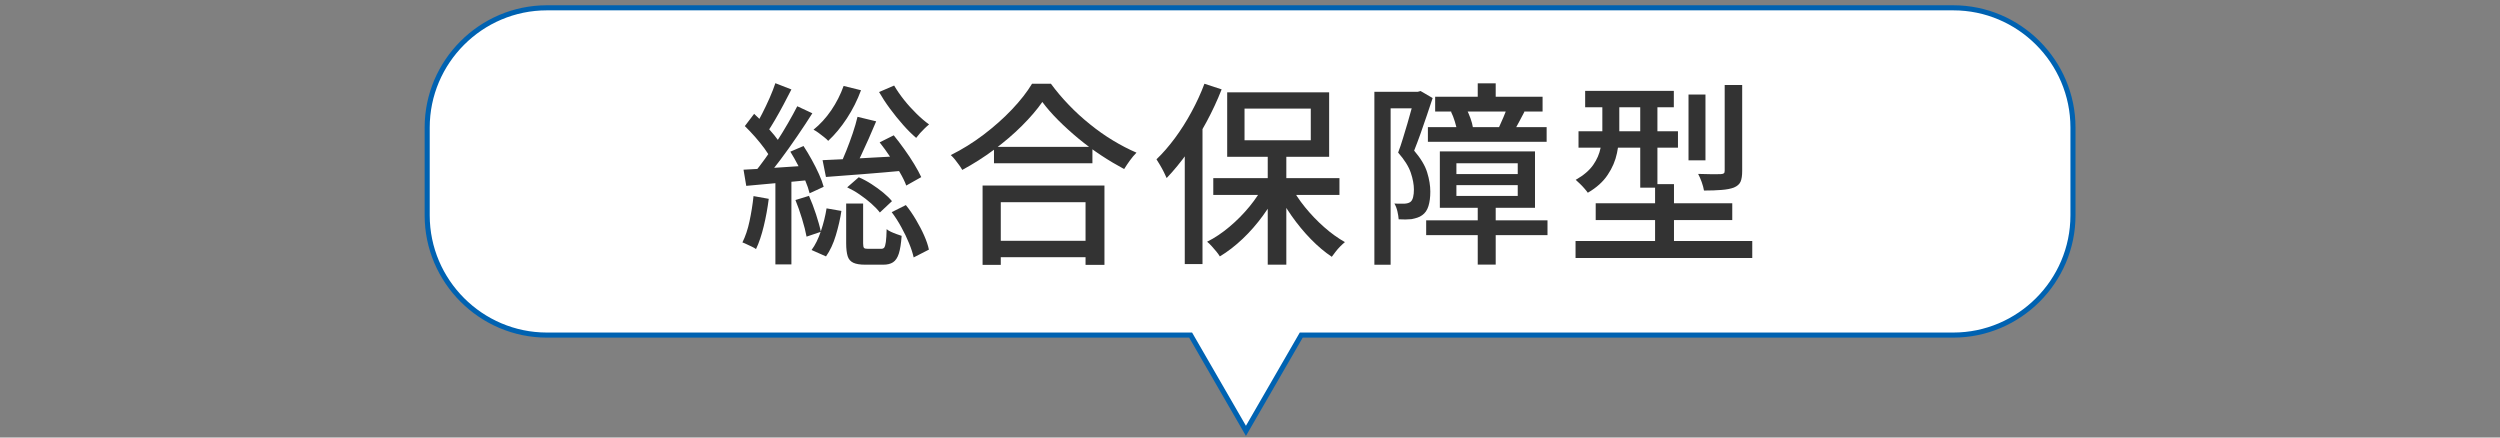
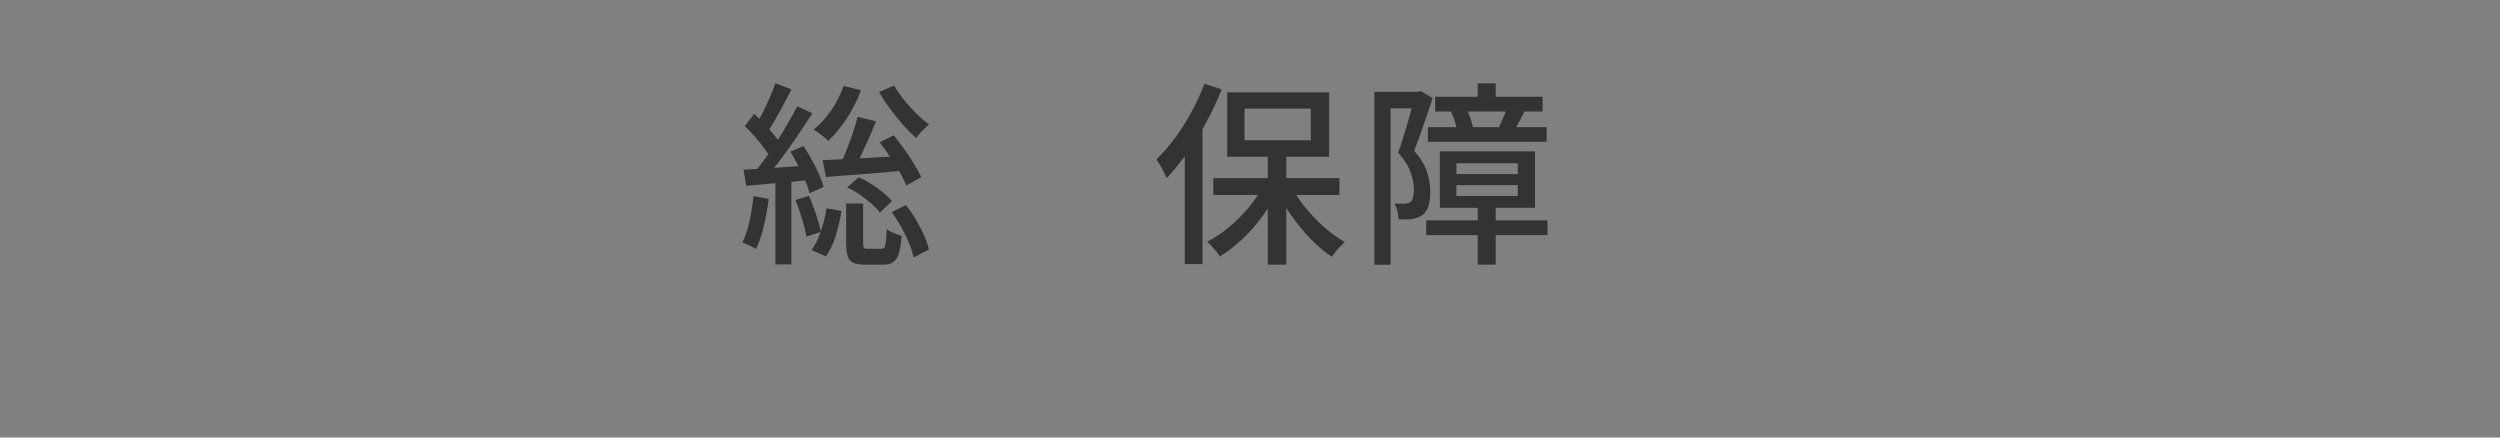
<svg xmlns="http://www.w3.org/2000/svg" id="_レイヤー_2" data-name="レイヤー 2" viewBox="0 0 320 56">
  <rect x="0" y="0" width="320" height="56" fill="#808080" stroke="none" />
  <defs>
    <style>
      .cls-1 {
        fill: none;
      }

      .cls-1, .cls-2 {
        stroke-width: 0px;
      }

      .cls-2 {
        fill: #333;
      }

      .cls-3 {
        fill: #fff;
        stroke: #0062b1;
        stroke-miterlimit: 10;
        stroke-width: .65px;
      }
    </style>
  </defs>
  <g id="design2">
-     <rect class="cls-1" width="320" height="56" />
    <g>
-       <path class="cls-3" d="M250,1H70c-8.43,0-15.32,6.89-15.32,15.32v11.25c0,8.43,6.89,15.32,15.32,15.32h82.4l7.08,12.26,7.08-12.26h83.46c8.43,0,15.32-6.89,15.32-15.32v-11.25c0-8.43-6.89-15.32-15.32-15.32Z" />
      <g>
        <path class="cls-2" d="M96.45,25.1l1.95.35c-.15,1.18-.36,2.35-.64,3.5-.28,1.15-.6,2.12-.99,2.93-.13-.1-.31-.2-.52-.3-.22-.1-.44-.2-.66-.31-.23-.11-.41-.19-.56-.24.38-.77.69-1.67.91-2.72s.4-2.12.51-3.2ZM95.17,21.72c1.1-.05,2.41-.13,3.94-.24,1.53-.11,3.09-.21,4.69-.31l.03,1.85c-1.47.15-2.93.29-4.38.41-1.45.12-2.76.25-3.93.36l-.35-2.08ZM95.33,16.15l1.2-1.58c.43.4.88.84,1.33,1.33.45.48.87.95,1.25,1.41.38.46.68.89.9,1.29l-1.3,1.8c-.2-.42-.48-.88-.85-1.38-.37-.5-.77-1-1.21-1.5-.44-.5-.88-.96-1.31-1.38ZM102.05,13.6l1.93.9c-.58.92-1.23,1.9-1.94,2.94-.71,1.04-1.42,2.04-2.14,3-.72.96-1.39,1.8-2.02,2.51l-1.38-.77c.47-.57.95-1.2,1.46-1.91.51-.71,1.01-1.45,1.51-2.22s.97-1.55,1.41-2.31c.44-.77.83-1.47,1.16-2.12ZM99.25,10.65l2.05.8c-.32.62-.65,1.26-1.01,1.94-.36.68-.72,1.32-1.08,1.94-.36.62-.7,1.16-1.01,1.62l-1.58-.7c.3-.5.62-1.08.95-1.73.33-.65.65-1.32.95-2,.3-.68.54-1.31.73-1.88ZM99.25,22.67h2.05v11.17h-2.05v-11.17ZM101.15,19.42l1.7-.73c.35.53.7,1.12,1.05,1.75.35.63.66,1.25.93,1.85.27.6.47,1.14.6,1.62l-1.8.83c-.12-.48-.3-1.03-.56-1.64-.26-.61-.55-1.24-.89-1.89s-.67-1.25-1.02-1.8ZM101.83,25.6l1.72-.53c.32.72.62,1.5.9,2.36.28.86.49,1.6.62,2.24l-1.83.62c-.12-.65-.31-1.41-.58-2.29s-.55-1.68-.85-2.41ZM105.8,26.67l1.9.33c-.15,1-.39,2.04-.71,3.11-.32,1.08-.75,1.98-1.26,2.71l-1.85-.82c.47-.63.87-1.44,1.2-2.43.33-.98.57-1.95.72-2.9ZM107.98,11l2.23.55c-.47,1.27-1.07,2.47-1.81,3.6-.74,1.13-1.54,2.09-2.39,2.88-.13-.15-.31-.31-.54-.49s-.45-.35-.69-.53c-.23-.17-.45-.31-.65-.41.83-.67,1.59-1.49,2.26-2.47.67-.98,1.2-2.03,1.59-3.12ZM105.3,20.5c.88-.03,1.89-.08,3.03-.14,1.13-.06,2.34-.12,3.62-.2,1.28-.08,2.58-.15,3.9-.21l-.05,1.88c-1.78.17-3.56.32-5.34.46s-3.35.26-4.74.36l-.43-2.15ZM109.75,14.95l2.4.58c-.3.72-.62,1.46-.96,2.23-.34.77-.68,1.5-1.01,2.21-.33.71-.65,1.33-.95,1.86l-1.77-.57c.28-.57.57-1.22.86-1.95.29-.73.57-1.48.83-2.25.26-.77.46-1.47.61-2.1ZM108.33,26.05h2.15v5.1c0,.32.04.51.12.59.08.08.26.11.52.11h1.67c.18,0,.32-.06.4-.17.08-.12.15-.35.2-.71.05-.36.08-.9.1-1.64.13.12.32.23.55.34s.47.2.71.29c.24.08.46.16.66.23-.07.98-.19,1.74-.36,2.27s-.42.9-.74,1.11c-.32.21-.73.31-1.25.31h-2.3c-.67,0-1.18-.08-1.54-.25-.36-.17-.6-.45-.72-.84s-.19-.94-.19-1.64v-5.1ZM108.45,23.97l1.47-1.28c.55.23,1.1.53,1.64.88.54.35,1.04.71,1.5,1.09.46.38.83.74,1.11,1.09l-1.55,1.45c-.28-.37-.65-.75-1.1-1.15-.45-.4-.94-.78-1.48-1.15-.53-.37-1.07-.67-1.6-.92ZM114.45,10.95c.35.6.77,1.21,1.27,1.84s1.03,1.21,1.59,1.76c.56.55,1.1,1.01,1.61,1.38-.17.13-.35.3-.56.5s-.41.41-.6.62c-.19.22-.35.42-.49.6-.53-.45-1.09-1-1.67-1.66-.58-.66-1.15-1.35-1.69-2.09-.54-.73-1-1.44-1.39-2.12l1.93-.83ZM112.6,18.22l1.8-.9c.45.55.9,1.15,1.36,1.79.46.64.88,1.27,1.26,1.9s.68,1.18.9,1.66l-1.92,1.08c-.18-.5-.46-1.07-.83-1.7s-.77-1.29-1.22-1.96c-.45-.67-.9-1.3-1.35-1.86ZM114.15,27.15l1.8-.9c.47.58.9,1.21,1.3,1.89.4.68.75,1.34,1.04,2,.29.66.5,1.26.61,1.81l-1.95,1c-.12-.53-.31-1.14-.59-1.81-.27-.67-.6-1.36-.99-2.06-.38-.7-.79-1.34-1.23-1.92Z" />
-         <path class="cls-2" d="M133.42,13.05c-.68.98-1.56,2-2.62,3.06s-2.25,2.07-3.55,3.04c-1.3.97-2.66,1.83-4.08,2.6-.1-.18-.23-.39-.4-.62s-.34-.46-.52-.69c-.18-.23-.37-.42-.55-.59,1.45-.72,2.85-1.59,4.2-2.61,1.35-1.03,2.56-2.1,3.64-3.24,1.07-1.13,1.93-2.23,2.56-3.28h2.42c.68.93,1.45,1.84,2.29,2.71.84.88,1.74,1.7,2.7,2.47.96.78,1.94,1.47,2.95,2.08s2.01,1.13,3.01,1.56c-.3.3-.58.64-.85,1.01s-.51.74-.73,1.09c-.97-.52-1.95-1.1-2.95-1.76-1-.66-1.96-1.37-2.89-2.14s-1.79-1.55-2.59-2.35c-.8-.8-1.48-1.58-2.05-2.35ZM125.77,23.75h15.6v10.15h-2.42v-8.02h-10.85v8.02h-2.33v-10.15ZM126.85,30.82h13.17v2.1h-13.17v-2.1ZM127.23,18.8h12.6v2.1h-12.6v-2.1Z" />
        <path class="cls-2" d="M154.17,10.72l2.2.72c-.55,1.4-1.2,2.8-1.95,4.19-.75,1.39-1.56,2.7-2.42,3.91-.87,1.22-1.76,2.3-2.67,3.25-.08-.2-.2-.45-.35-.75s-.31-.6-.49-.9c-.17-.3-.33-.55-.46-.75.82-.78,1.6-1.69,2.36-2.71.76-1.03,1.46-2.13,2.11-3.33s1.21-2.4,1.67-3.64ZM151.65,17.38l2.25-2.23.02.03v18.62h-2.27v-16.42ZM161.85,23.52l1.88.67c-.57,1.15-1.25,2.28-2.05,3.38-.8,1.1-1.67,2.1-2.62,3-.95.9-1.92,1.65-2.92,2.25-.12-.2-.27-.41-.46-.64-.19-.23-.39-.45-.59-.68-.2-.22-.39-.41-.58-.56.97-.48,1.92-1.12,2.86-1.91.94-.79,1.8-1.66,2.58-2.61s1.41-1.92,1.91-2.9ZM155.3,22.8h16.15v2.15h-16.15v-2.15ZM157.08,11.82h13.05v8.25h-13.05v-8.25ZM159.3,13.9v4.05h8.48v-4.05h-8.48ZM162.27,19.38h2.38v14.5h-2.38v-14.5ZM165.2,23.72c.48.95,1.1,1.89,1.85,2.81s1.57,1.78,2.45,2.55c.88.78,1.77,1.41,2.65,1.91-.18.15-.38.33-.6.55s-.42.45-.6.69c-.18.24-.34.45-.48.64-.9-.6-1.79-1.35-2.68-2.26s-1.7-1.9-2.45-2.96c-.75-1.07-1.4-2.16-1.95-3.27l1.8-.65Z" />
        <path class="cls-2" d="M175.92,11.75h5.88v2.12h-3.8v20.02h-2.08V11.75ZM181.1,11.75h.38l.35-.1,1.55.9c-.23.7-.48,1.45-.75,2.24-.27.79-.54,1.57-.81,2.34s-.55,1.48-.81,2.15c.85,1,1.41,1.93,1.67,2.8.27.87.4,1.68.4,2.45,0,.72-.08,1.33-.24,1.85-.16.52-.43.91-.81,1.17-.18.13-.39.24-.61.31s-.47.14-.74.19c-.48.05-1.03.06-1.65.02-.02-.28-.07-.62-.16-1.01s-.22-.73-.39-1.01c.25.02.48.02.7.02h.6c.32-.02.57-.09.75-.22.17-.13.28-.34.35-.62.07-.28.1-.61.1-.97,0-.63-.13-1.35-.4-2.15-.27-.8-.81-1.66-1.62-2.58.22-.57.42-1.17.62-1.83.2-.65.4-1.3.59-1.96.19-.66.37-1.28.52-1.85.16-.57.3-1.06.41-1.46v-.67ZM182.55,28.2h15.53v1.9h-15.53v-1.9ZM182.77,16.27h15.2v1.88h-15.2v-1.88ZM183.7,12.38h13.75v1.9h-13.75v-1.9ZM184.3,19.38h12.18v7.22h-12.18v-7.22ZM185.73,14.3l1.95-.4c.2.38.38.8.54,1.24.16.44.26.83.31,1.16l-2.02.47c-.05-.35-.15-.75-.29-1.21-.14-.46-.3-.88-.49-1.26ZM186.42,20.9v1.38h7.85v-1.38h-7.85ZM186.42,23.7v1.38h7.85v-1.38h-7.85ZM189.15,10.67h2.3v3.05h-2.3v-3.05ZM189.15,26.25h2.3v7.62h-2.3v-7.62ZM192.88,13.82l2.25.48c-.23.43-.46.86-.67,1.27-.22.42-.42.78-.6,1.1l-1.98-.4c.17-.37.35-.78.55-1.24.2-.46.35-.86.45-1.21Z" />
-         <path class="cls-2" d="M201.67,30.85h22.62v2.17h-22.62v-2.17ZM205.1,12.5h2.17v4.35c0,.88-.1,1.8-.3,2.76-.2.96-.59,1.88-1.18,2.76-.58.88-1.43,1.65-2.55,2.3-.1-.15-.25-.33-.44-.55-.19-.22-.39-.43-.59-.62-.2-.2-.38-.36-.52-.48,1.02-.58,1.76-1.22,2.24-1.91s.79-1.41.94-2.16.23-1.47.23-2.17v-4.27ZM202.05,16.8h12.73v2.1h-12.73v-2.1ZM202.9,11.63h11.35v2.1h-11.35v-2.1ZM204.25,26.02h17.48v2.15h-17.48v-2.15ZM209.95,12.47h2.2v11.55h-2.2v-11.55ZM211.85,23.57h2.42v8.83h-2.42v-8.83ZM216.13,12.1h2.17v8.42h-2.17v-8.42ZM220.75,10.88h2.25v11c0,.6-.07,1.06-.21,1.38-.14.32-.43.57-.86.75-.4.15-.92.25-1.55.3-.63.05-1.39.08-2.27.08-.05-.32-.15-.68-.29-1.08-.14-.4-.3-.75-.46-1.05.65.02,1.25.03,1.8.04.55,0,.92,0,1.1-.01.2-.02.33-.05.4-.11.07-.06.1-.17.1-.34v-10.95Z" />
      </g>
    </g>
  </g>
</svg>